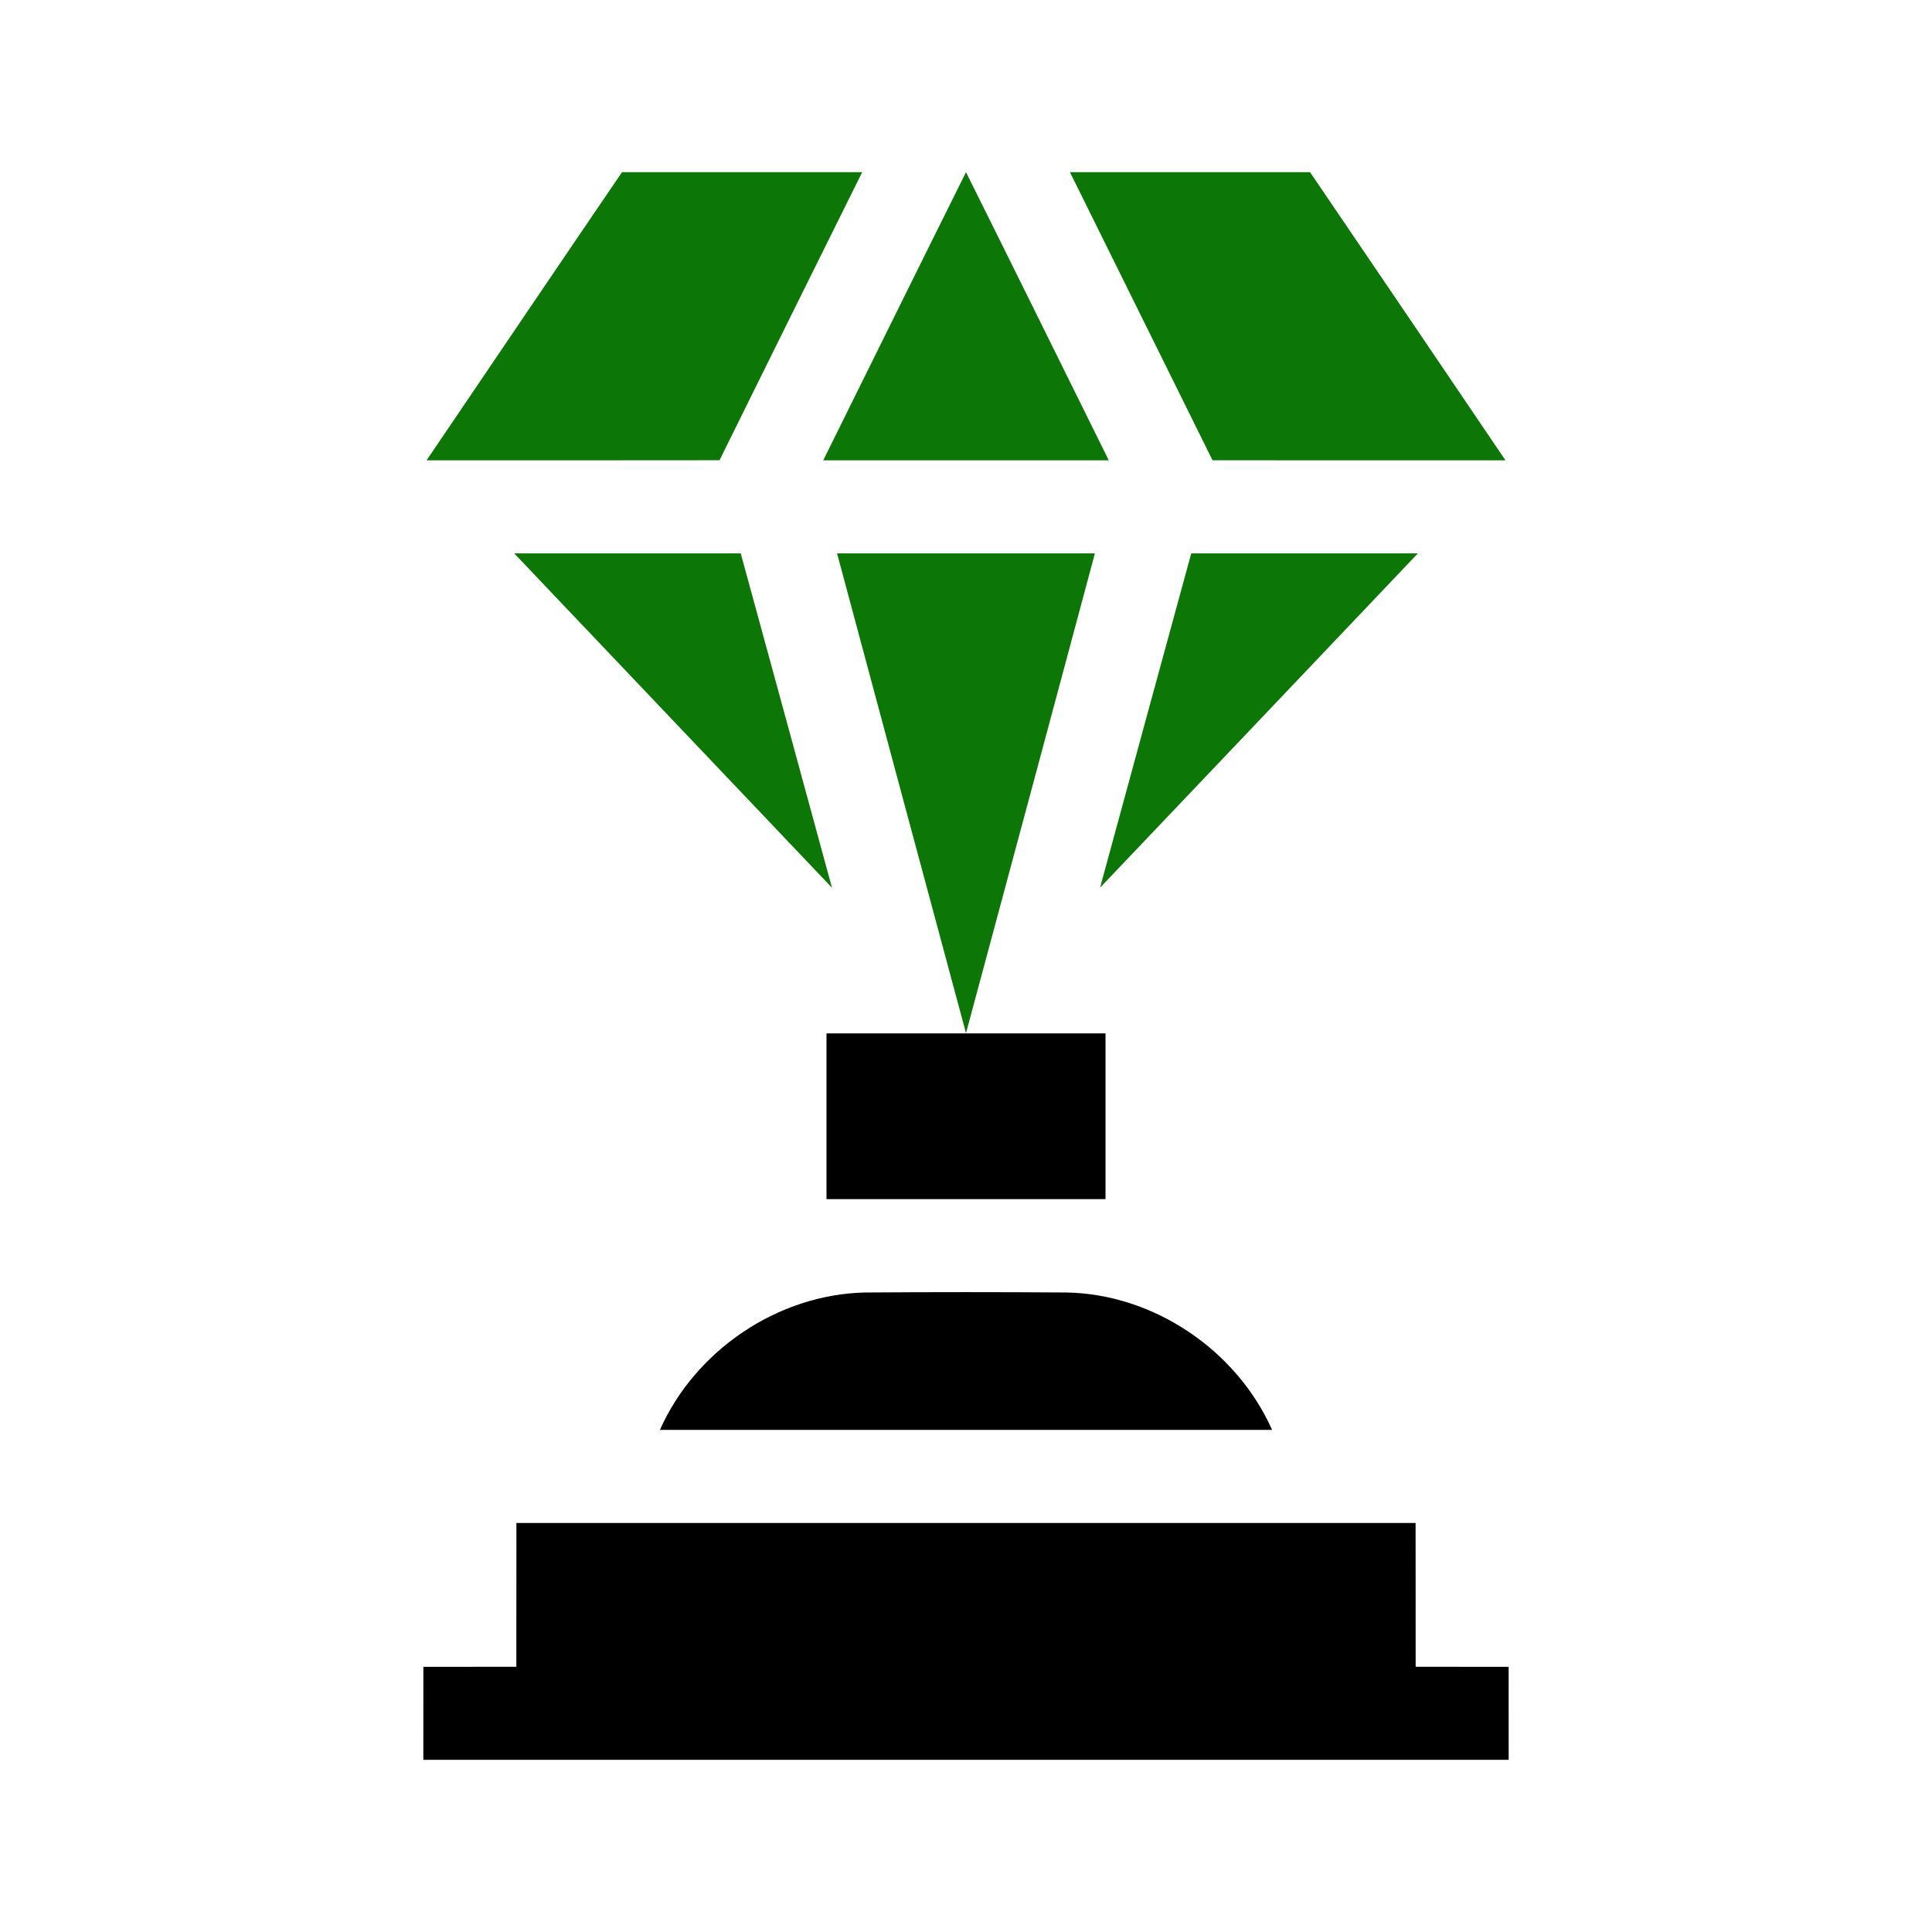
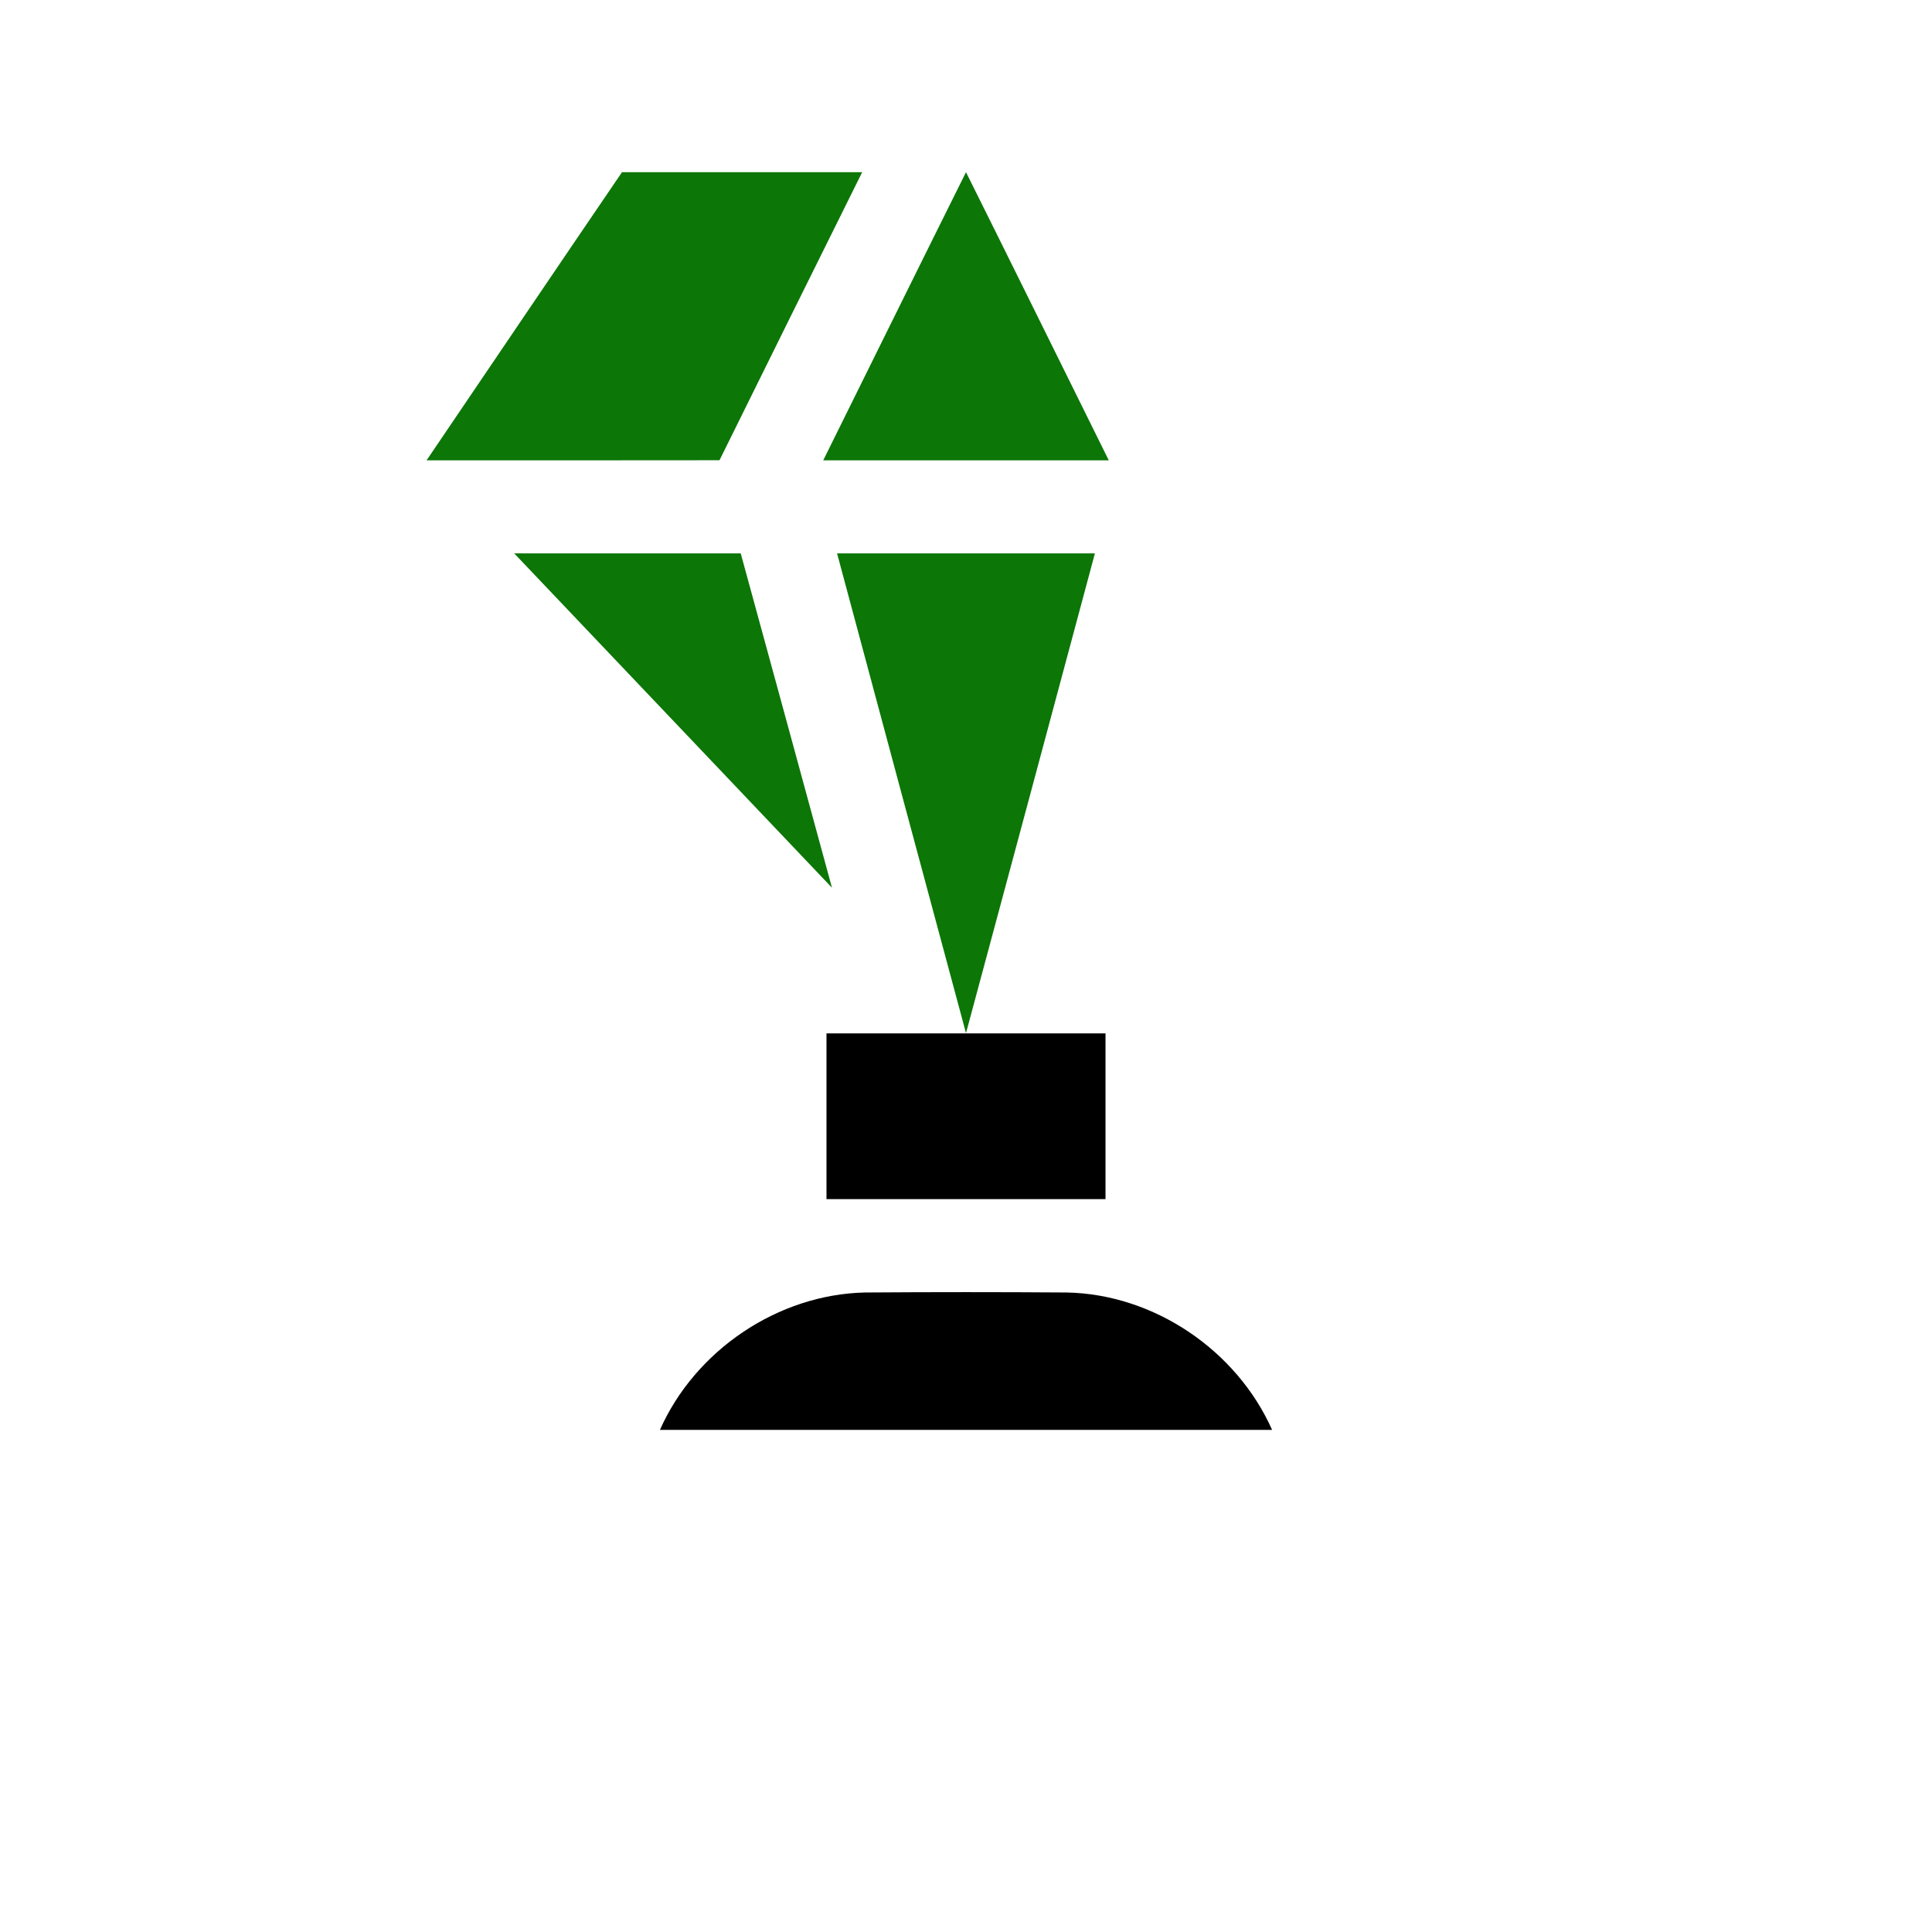
<svg xmlns="http://www.w3.org/2000/svg" fill="none" viewBox="0 0 128 128" height="128" width="128">
  <path fill="#0C7607" d="M41.21 11.406H57.122C53.96 17.763 50.817 24.13 47.669 30.492C41.2 30.506 34.73 30.494 28.261 30.498C32.575 24.134 36.879 17.761 41.21 11.406Z" />
-   <path fill="#0C7607" d="M70.886 11.406H86.794C91.121 17.763 95.429 24.132 99.741 30.498C93.272 30.498 86.802 30.504 80.333 30.494C77.187 24.13 74.036 17.769 70.886 11.406Z" />
  <path fill="#0C7607" d="M54.541 30.498C57.695 24.136 60.832 17.765 64 11.408C67.168 17.765 70.307 24.134 73.459 30.498C67.153 30.498 60.846 30.5 54.541 30.498Z" />
  <path fill="#0C7607" d="M34.069 36.664C39.069 36.66 44.072 36.664 49.075 36.662C51.1 44.043 53.105 51.429 55.121 58.815C48.107 51.427 41.081 44.051 34.069 36.664Z" />
  <path fill="#0C7607" d="M55.458 36.664C61.152 36.662 66.847 36.662 72.54 36.664C69.697 47.258 66.856 57.855 64 68.448C61.144 57.855 58.303 47.258 55.458 36.664Z" />
-   <path fill="#0C7607" d="M72.881 58.812C74.89 51.429 76.904 44.045 78.923 36.664C83.928 36.662 88.933 36.66 93.937 36.664C86.923 44.051 79.901 51.431 72.881 58.812Z" />
  <path fill="black" d="M54.757 68.466C60.918 68.464 67.082 68.464 73.243 68.466C73.247 72.127 73.247 75.786 73.243 79.447C67.082 79.449 60.918 79.449 54.757 79.447C54.753 75.786 54.753 72.127 54.757 68.466Z" />
  <path fill="black" d="M57.321 85.631C61.769 85.6 66.219 85.6 70.669 85.631C76.458 85.74 81.931 89.457 84.279 94.732C70.761 94.736 57.241 94.734 43.723 94.732C46.063 89.459 51.54 85.752 57.321 85.631Z" />
-   <path fill="black" d="M34.213 100.9C54.071 100.898 73.929 100.898 93.787 100.9C93.793 104.076 93.785 107.252 93.791 110.428C95.844 110.432 97.898 110.426 99.951 110.432C99.955 112.485 99.951 114.539 99.953 116.594H28.047C28.047 114.539 28.045 112.485 28.049 110.432C30.102 110.428 32.156 110.432 34.209 110.428C34.215 107.252 34.207 104.076 34.213 100.9Z" />
</svg>